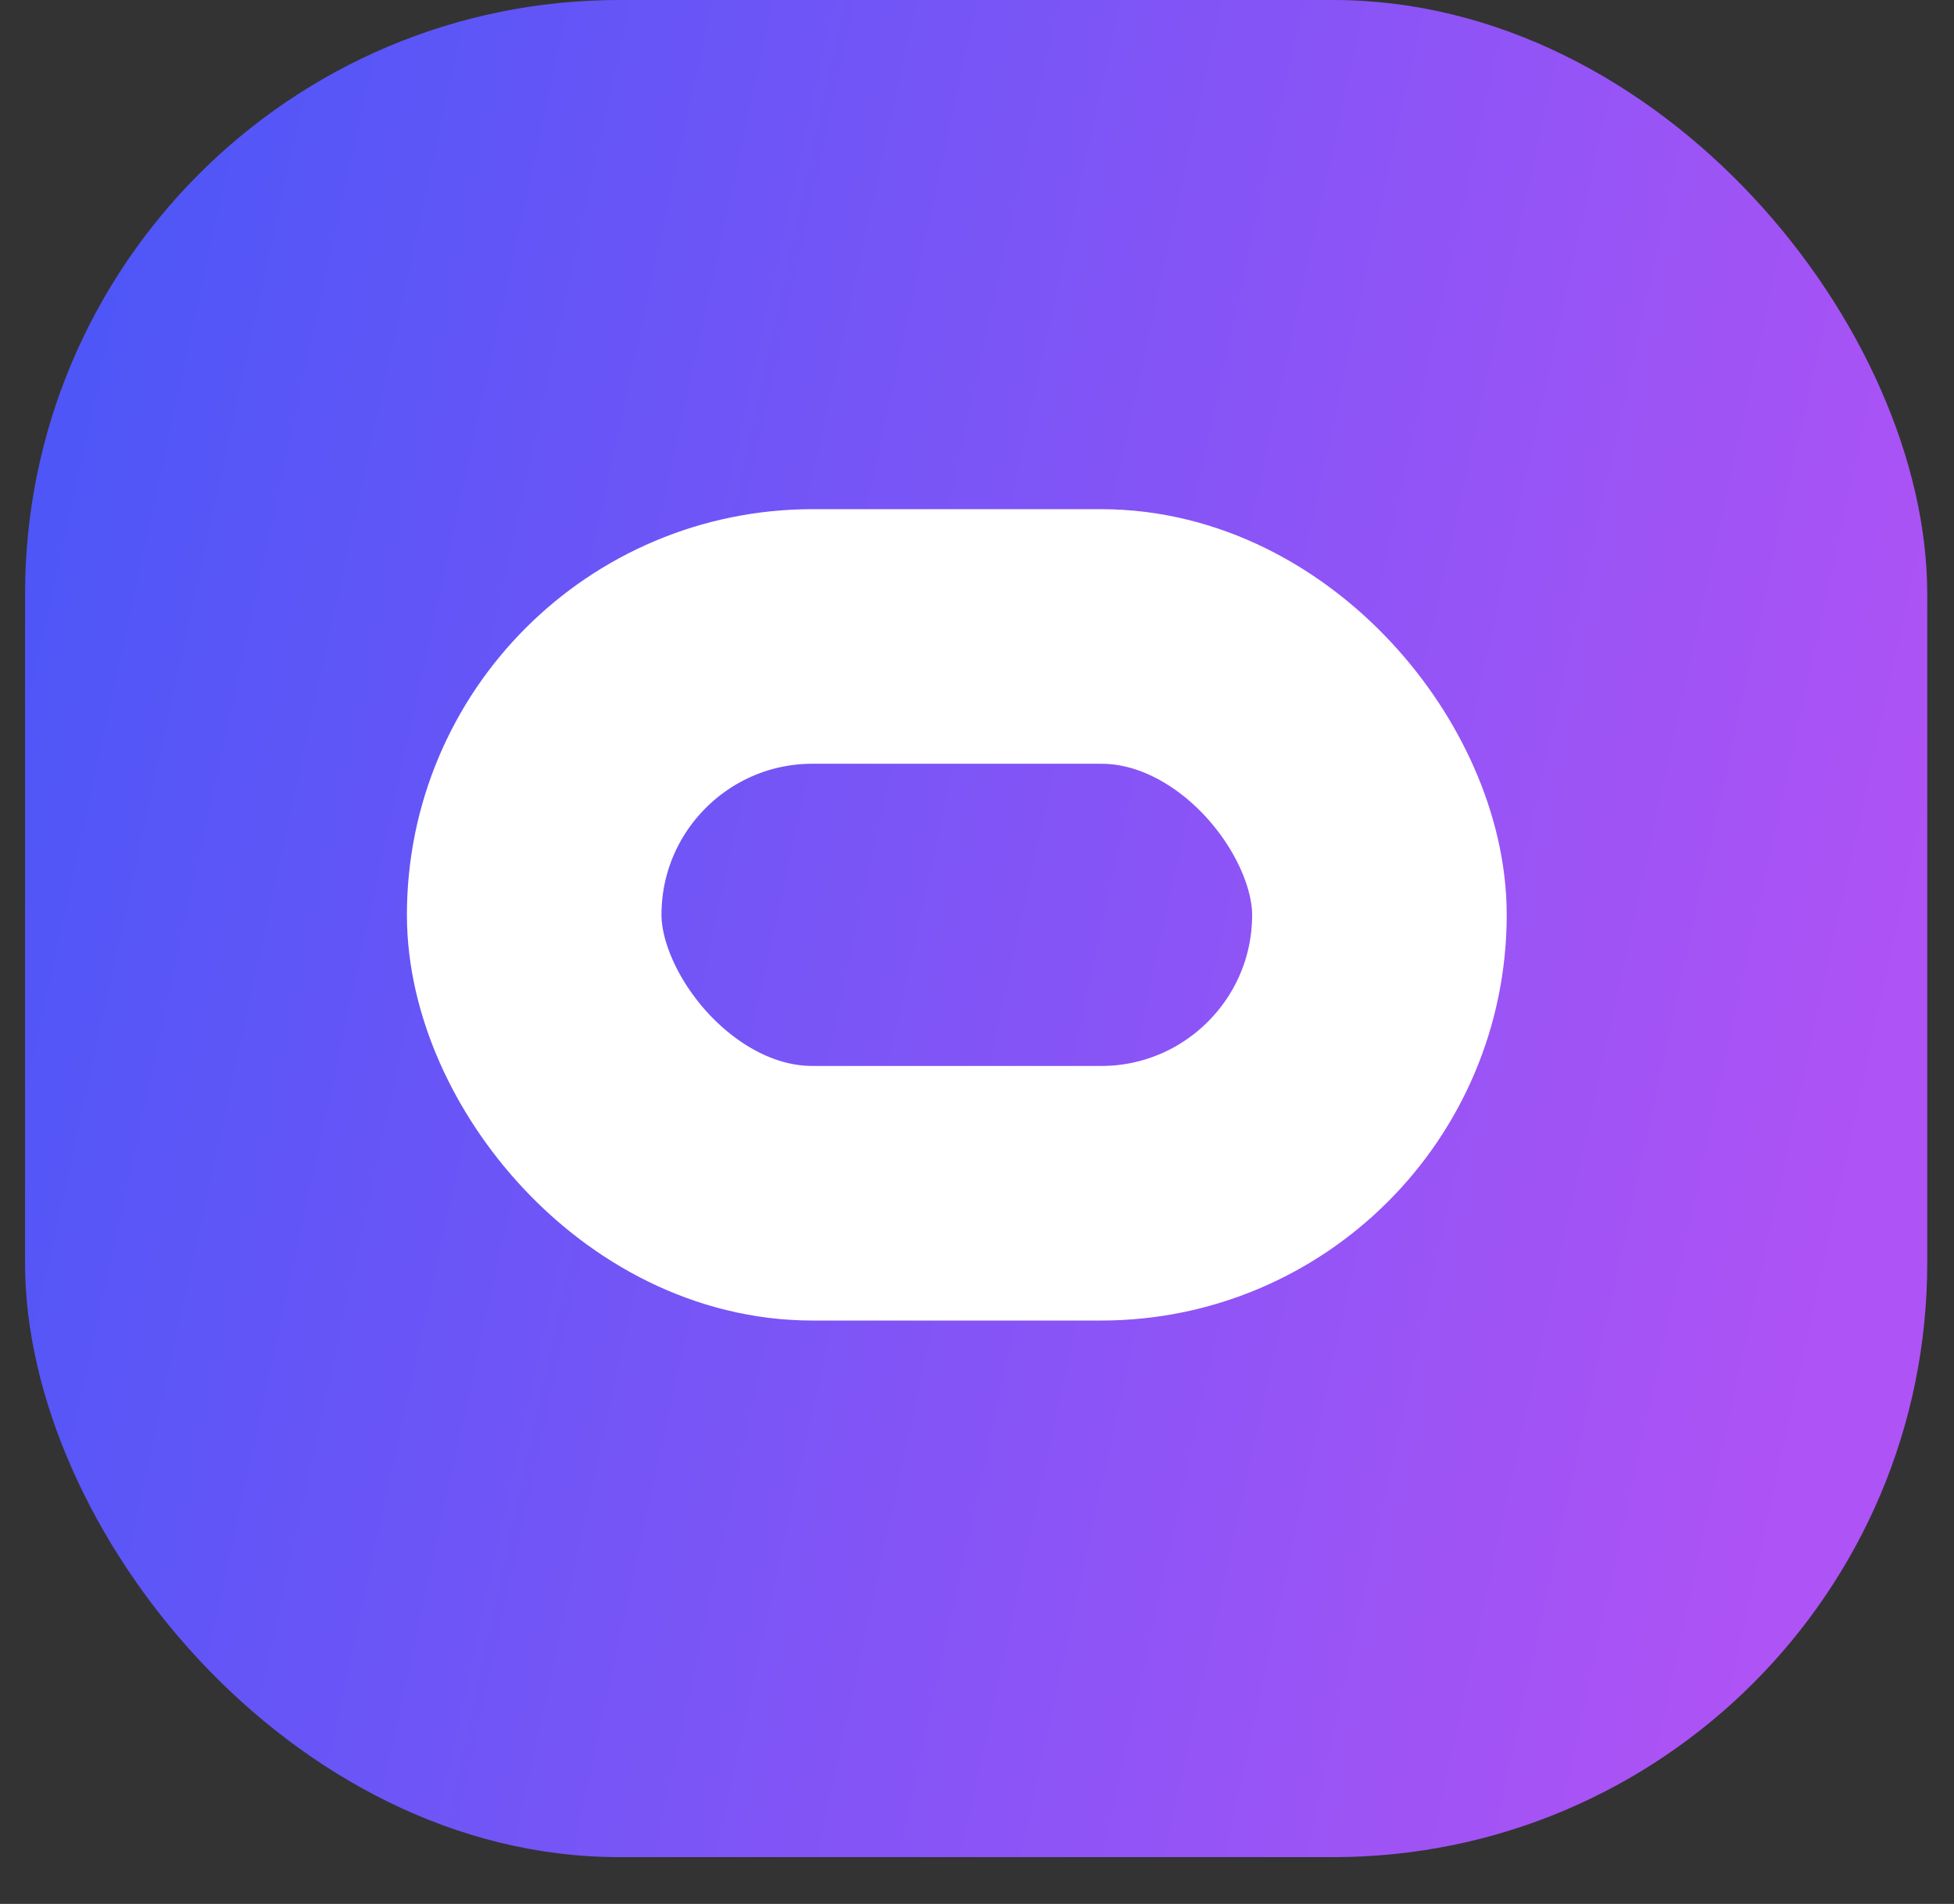
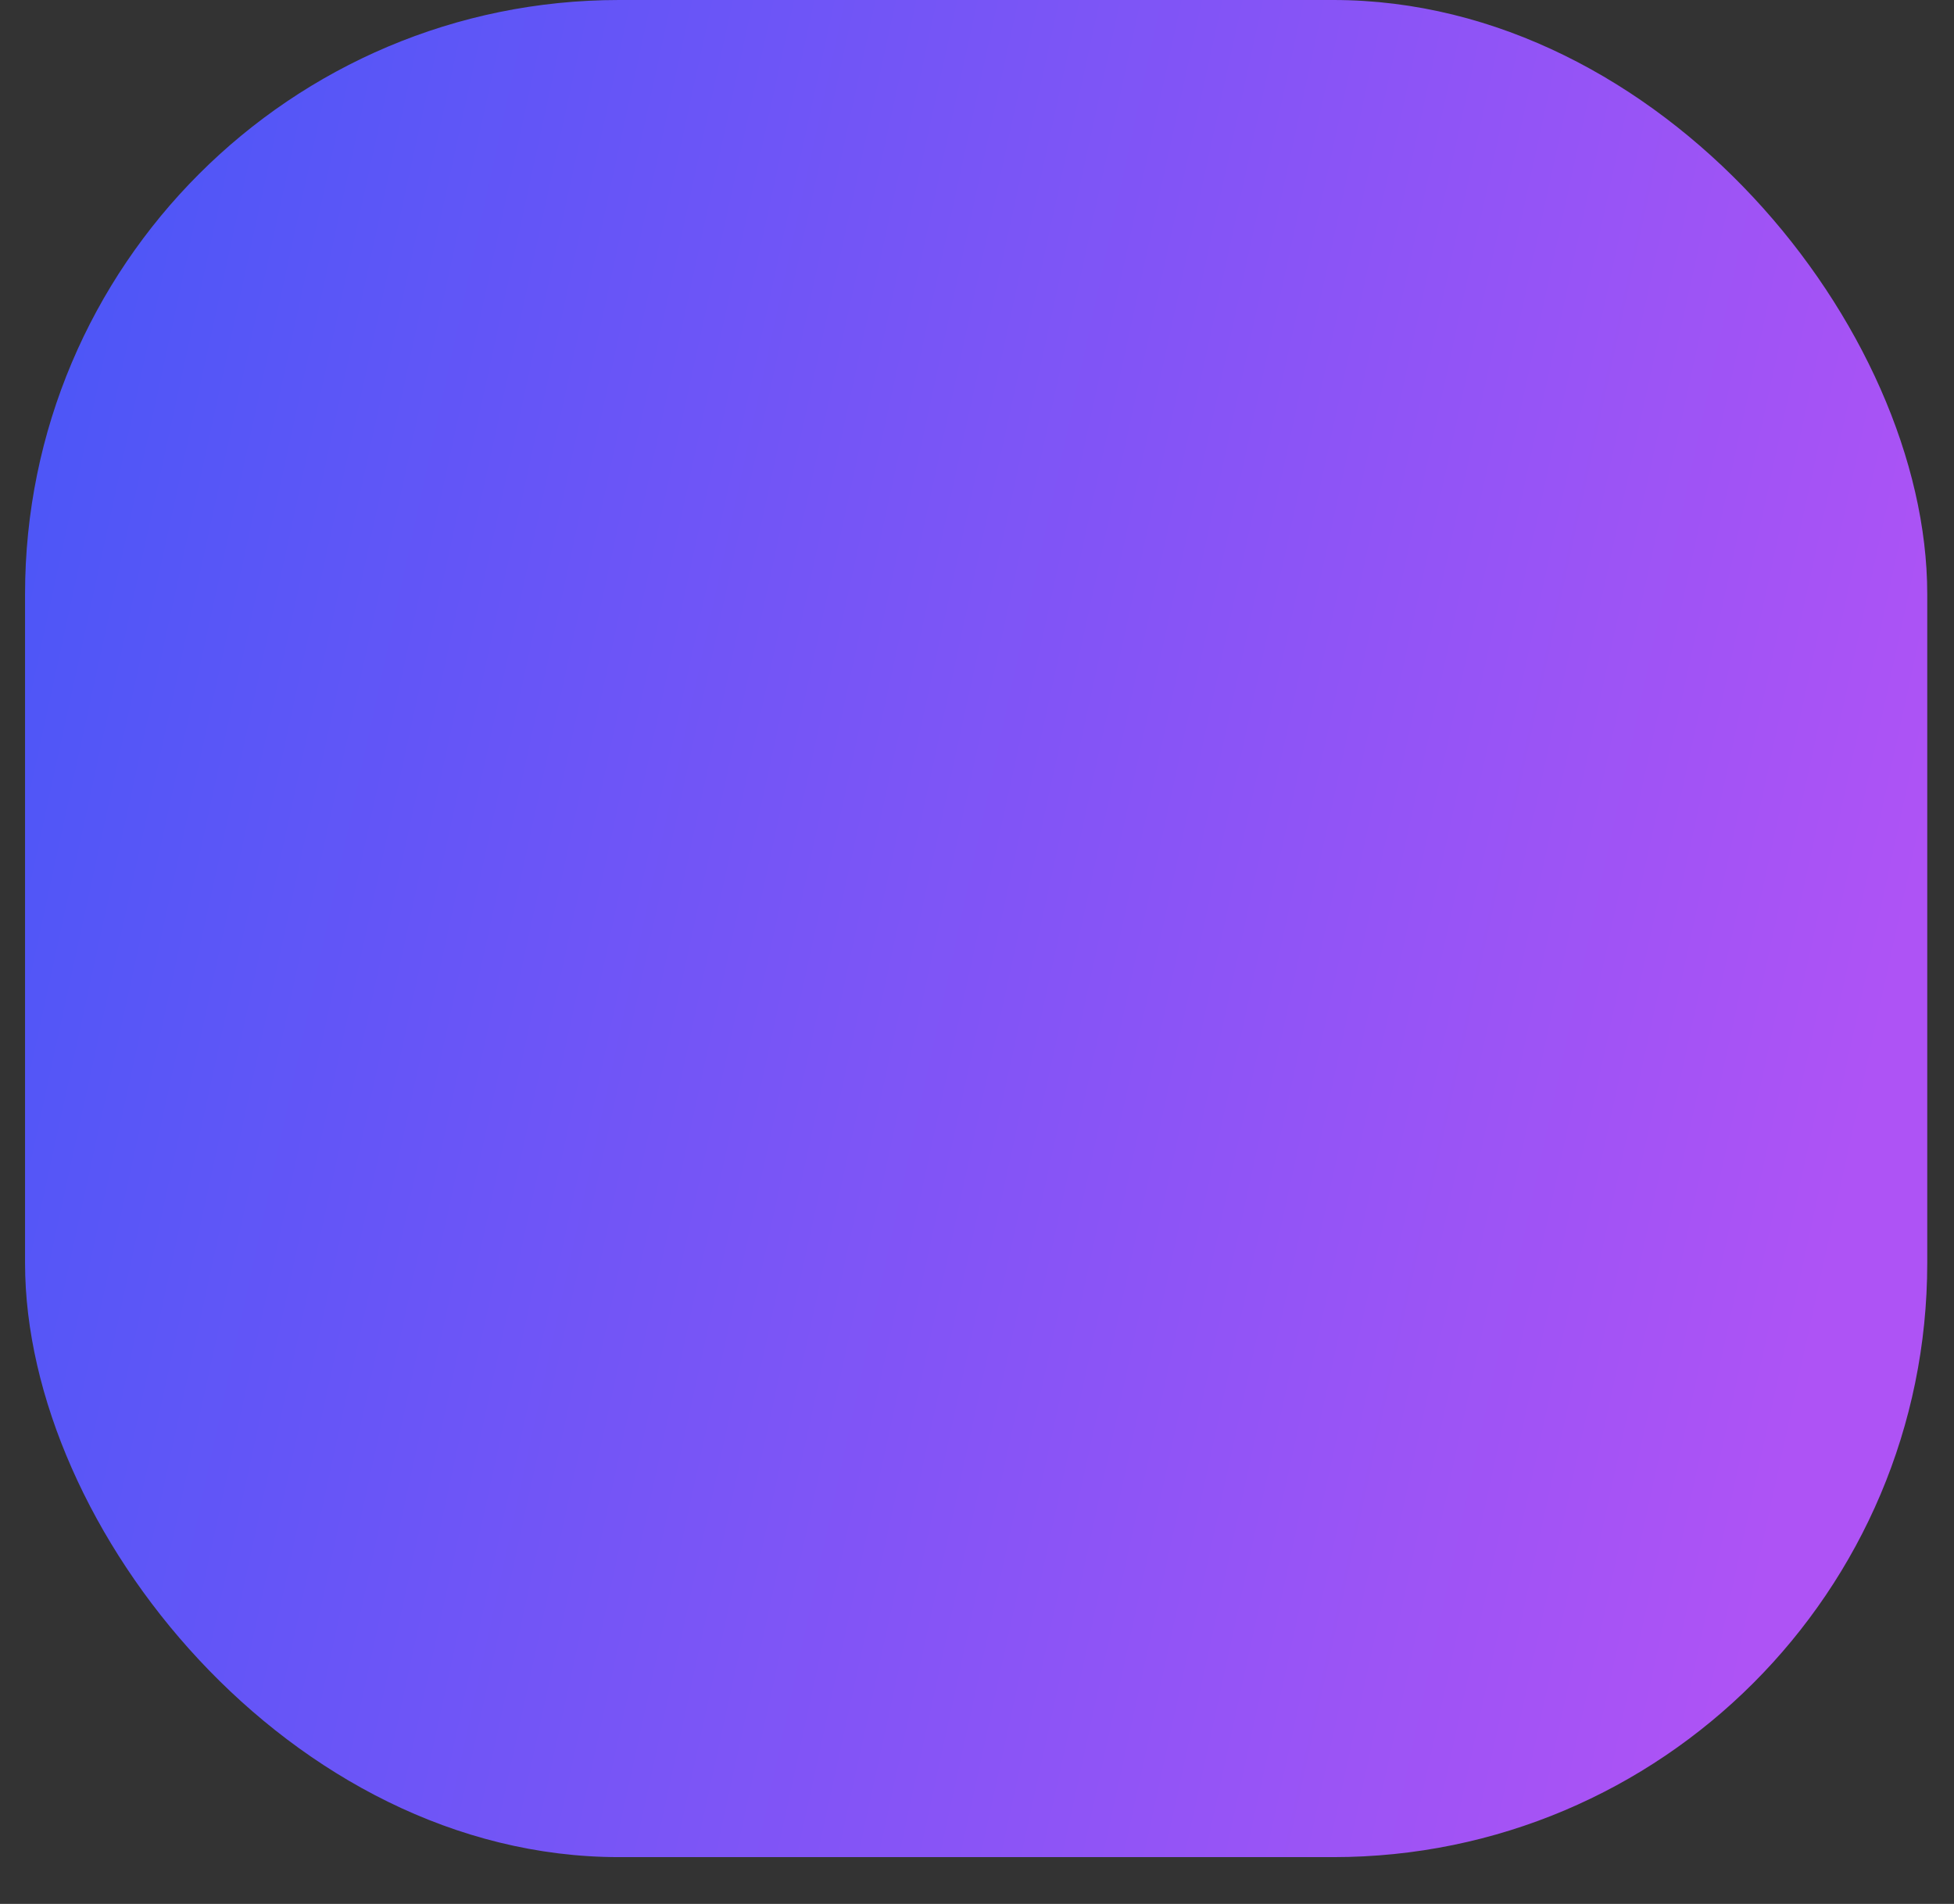
<svg xmlns="http://www.w3.org/2000/svg" width="39" height="38" fill="none">
  <rect width="100%" height="100%" fill="#333333" stroke="none" />
  <rect width="37.966" height="37.066" x=".5" fill="url(#a)" rx="11.856" />
-   <rect width="16.87" height="11.113" x="10.662" y="12.703" stroke="#fff" stroke-width="5.081" rx="5.556" />
  <defs>
    <linearGradient id="a" x1="-7.587" x2="40.577" y1="-3.543" y2="6.971" gradientUnits="userSpaceOnUse">
      <stop stop-color="#3257F8" />
      <stop offset="1" stop-color="#AE53F5" />
    </linearGradient>
  </defs>
</svg>